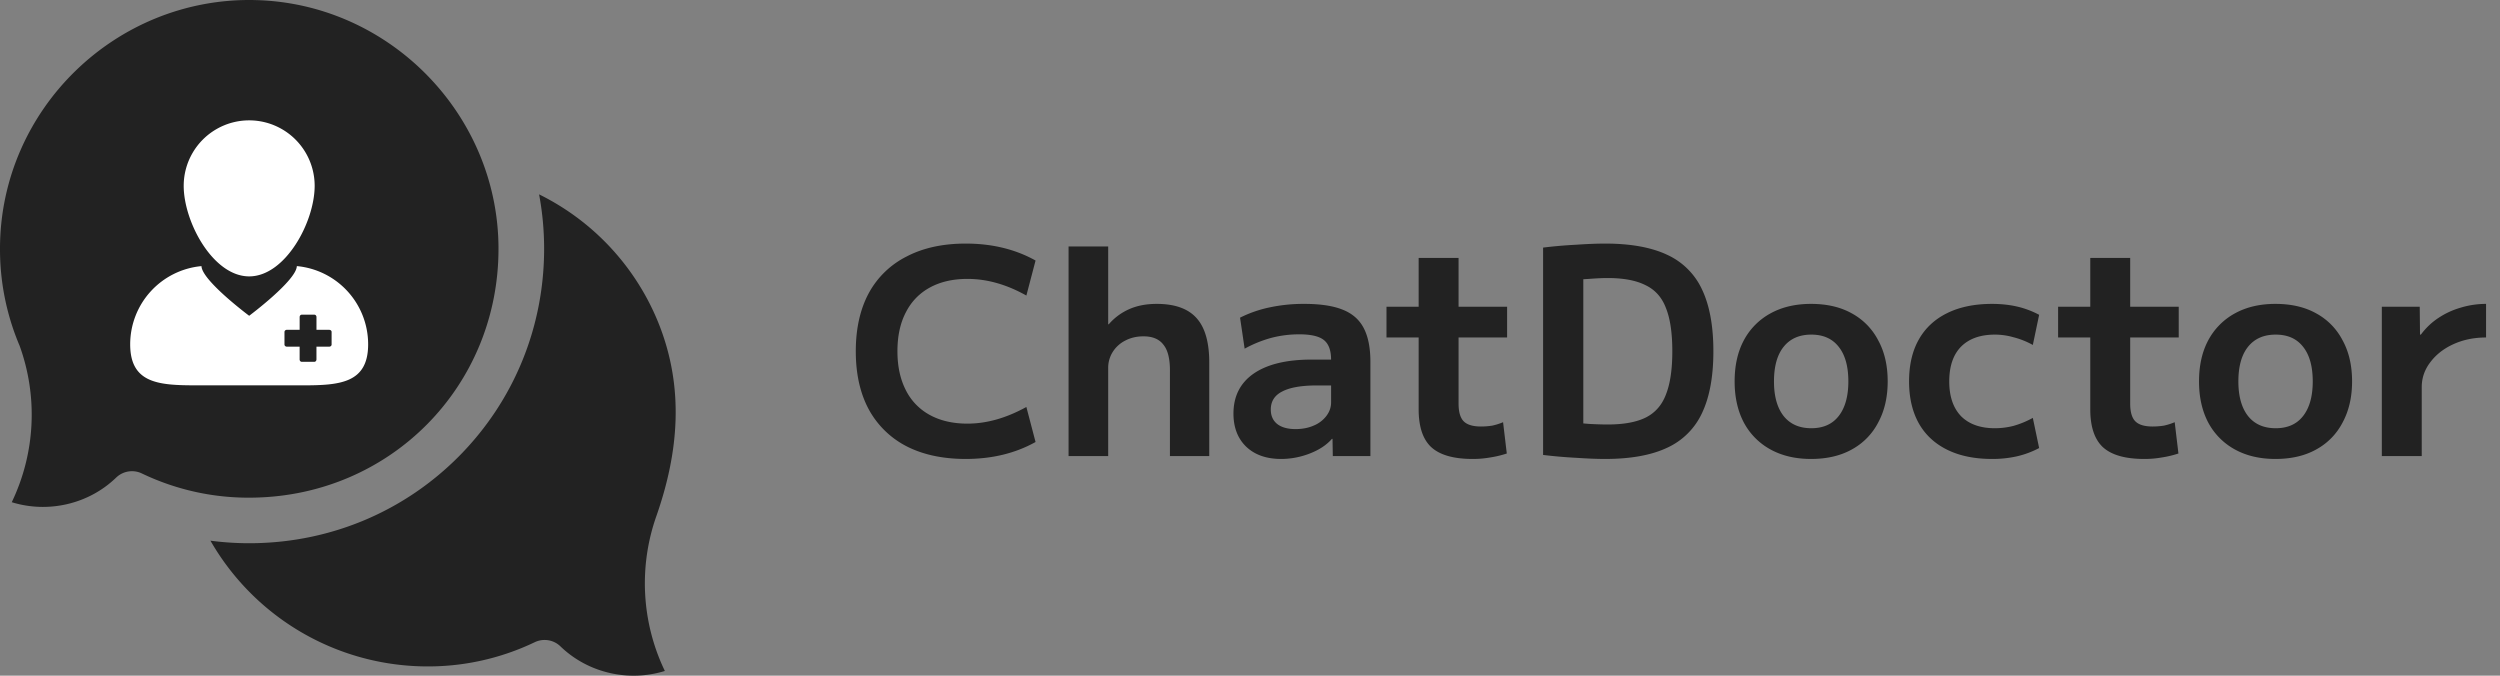
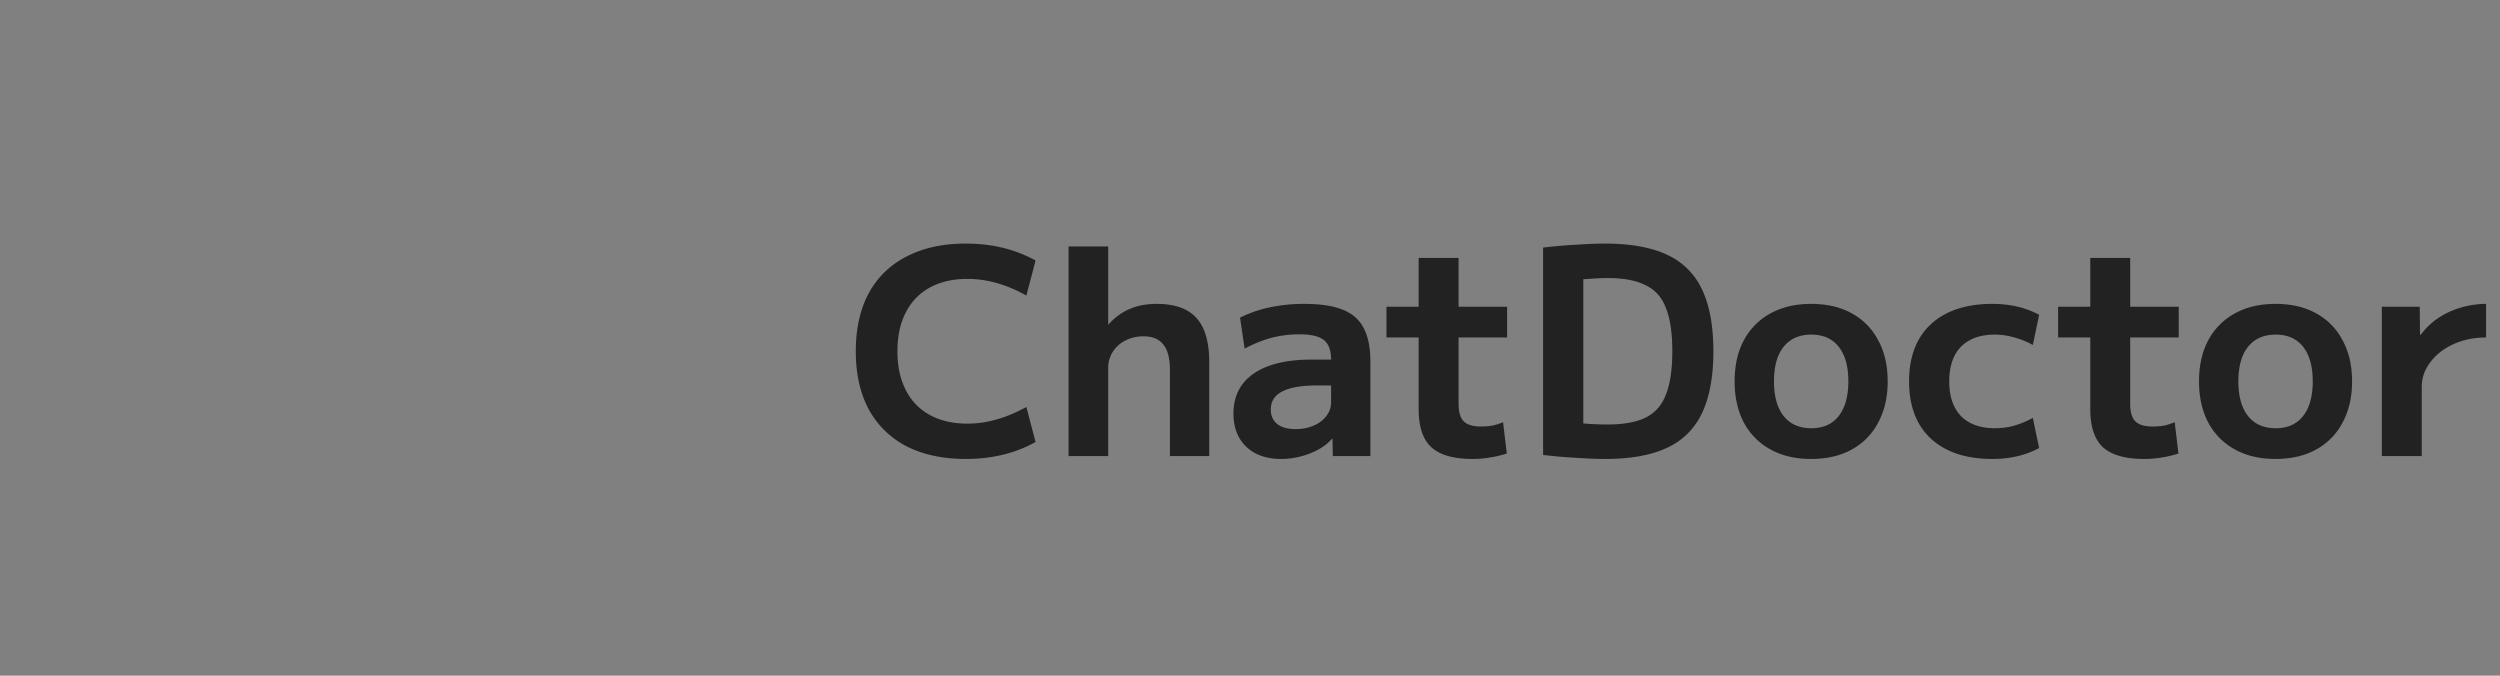
<svg xmlns="http://www.w3.org/2000/svg" width="148" height="40" fill="none">
  <rect width="100%" height="100%" fill="#808080" stroke="none" />
  <g clip-path="url(#a)">
-     <path d="M32.24 37.886c.343 0 .681.13.939.38 1.645 1.588 4.046 2.117 6.18 1.455a11.973 11.973 0 0 1-.5-9.174c1.321-3.776 1.652-7.56.15-11.356a14.565 14.565 0 0 0-7.095-7.685 17.47 17.47 0 0 1 .298 3.225c0 4.623-1.778 8.971-5.005 12.244-3.229 3.273-7.556 5.113-12.186 5.182-.86.013-1.716-.037-2.563-.149a14.826 14.826 0 0 0 12.616 7.442 14.62 14.62 0 0 0 6.584-1.432c.186-.089.385-.132.582-.132Z" fill="#222" />
    <path d="M15.06.003C6.846-.16.02 6.483 0 14.694a14.615 14.615 0 0 0 1.164 5.782 11.972 11.972 0 0 1-.468 9.255c2.134.661 4.534.132 6.18-1.457a1.35 1.35 0 0 1 1.52-.247 14.602 14.602 0 0 0 6.585 1.433c8.148-.121 14.53-6.591 14.53-14.73C29.511 6.77 23.028.164 15.06.004Z" fill="#222" />
    <path d="m11.614 22.813.742-.002h4.788l.742.002c2.215 0 3.908-.114 3.908-2.43a4.65 4.65 0 0 0-4.222-4.63c-.018.848-2.821 2.941-2.821 2.941s-2.804-2.092-2.823-2.94a4.65 4.65 0 0 0-4.221 4.63c0 2.315 1.692 2.428 3.907 2.428Zm5.228-3.163c0-.069.062-.125.14-.125h.757v-.756c0-.077.055-.14.124-.14h.747c.069 0 .125.062.125.14v.757h.756c.077 0 .14.055.14.124v.747c0 .07-.063.125-.14.125h-.757v.757c0 .077-.056.14-.124.14h-.747c-.07 0-.125-.063-.125-.14v-.757h-.757c-.077 0-.14-.056-.14-.125v-.747Z" fill="#fff" />
-     <path d="M14.751 16.362c2.142 0 3.877-3.22 3.877-5.36a3.876 3.876 0 0 0-7.753 0c0 2.14 1.736 5.36 3.876 5.36Z" fill="#fff" />
  </g>
  <path d="M57.174 27.17c-1.36 0-2.527-.25-3.502-.748a5.303 5.303 0 0 1-2.244-2.193c-.51-.952-.765-2.097-.765-3.434 0-1.337.255-2.482.765-3.434a5.2 5.2 0 0 1 2.244-2.176c.975-.51 2.142-.765 3.502-.765 1.553 0 2.93.334 4.131 1.003l-.544 2.074c-1.167-.657-2.329-.986-3.485-.986-.861 0-1.604.17-2.227.51-.623.34-1.1.833-1.428 1.479-.329.635-.493 1.4-.493 2.295 0 .884.164 1.649.493 2.295a3.399 3.399 0 0 0 1.428 1.479c.623.34 1.366.51 2.227.51 1.133 0 2.295-.329 3.485-.986l.544 2.074c-1.201.669-2.578 1.003-4.131 1.003Zm6.085-.17V14.59h2.346v4.607h.034a3.43 3.43 0 0 1 1.224-.901c.465-.204 1.003-.306 1.615-.306 1.088 0 1.881.289 2.38.867.499.567.742 1.468.73 2.703V27H69.26v-4.981c.011-.737-.113-1.27-.374-1.598-.25-.34-.646-.51-1.19-.51-.408 0-.77.085-1.088.255a1.88 1.88 0 0 0-.731.663 1.759 1.759 0 0 0-.272.969V27h-2.346Zm12.584.17c-.873 0-1.564-.244-2.074-.731-.499-.487-.748-1.139-.748-1.955 0-1.02.397-1.808 1.19-2.363.805-.555 1.944-.833 3.417-.833H78.8c0-.544-.142-.93-.425-1.156-.283-.227-.77-.34-1.462-.34-.555 0-1.1.068-1.632.204a7.161 7.161 0 0 0-1.598.646l-.272-1.836a7.115 7.115 0 0 1 1.768-.612 9.573 9.573 0 0 1 2.04-.204c.94 0 1.694.113 2.26.34.579.227.998.595 1.259 1.105.26.499.39 1.162.39 1.989V27h-2.226l-.017-1.02h-.034c-.317.363-.754.652-1.31.867a4.666 4.666 0 0 1-1.7.323Zm.85-1.768c.397 0 .754-.068 1.07-.204a1.81 1.81 0 0 0 .749-.561c.193-.25.289-.521.289-.816v-1.003h-.833c-.918 0-1.604.119-2.057.357-.453.227-.68.584-.68 1.071 0 .363.125.646.374.85.26.204.623.306 1.088.306ZM87.18 27.17c-1.122 0-1.938-.232-2.448-.697-.5-.465-.748-1.213-.748-2.244v-4.25H82.08V18.16h1.904v-2.89h2.363v2.89h2.873v1.819h-2.873v3.91c0 .499.102.85.306 1.054.204.204.544.306 1.02.306.226 0 .447-.017.663-.051a3.54 3.54 0 0 0 .646-.204l.22 1.853a6.078 6.078 0 0 1-1.002.238 5.8 5.8 0 0 1-1.02.085Zm7.843 0c-.487 0-1.06-.023-1.717-.068a27.843 27.843 0 0 1-1.955-.17V14.658c.646-.08 1.298-.136 1.955-.17.657-.045 1.23-.068 1.717-.068 1.507 0 2.731.221 3.672.663a4.199 4.199 0 0 1 2.074 2.074c.442.94.663 2.153.663 3.638 0 1.485-.221 2.697-.663 3.638a4.199 4.199 0 0 1-2.074 2.074c-.94.442-2.165.663-3.672.663Zm.153-2.04c.94 0 1.689-.136 2.244-.408.567-.283.969-.742 1.207-1.377.25-.635.374-1.485.374-2.55 0-1.077-.125-1.927-.374-2.55-.238-.635-.64-1.088-1.207-1.36-.555-.283-1.303-.425-2.244-.425-.306 0-.674.017-1.105.051-.42.023-.907.062-1.462.119l1.122-1.173v10.676L92.61 24.96a69.4 69.4 0 0 0 1.462.136c.43.023.799.034 1.105.034Zm12.036 2.04c-.918 0-1.717-.187-2.397-.561a3.905 3.905 0 0 1-1.581-1.598c-.363-.691-.544-1.502-.544-2.431 0-.94.181-1.751.544-2.431a3.905 3.905 0 0 1 1.581-1.598c.68-.374 1.479-.561 2.397-.561.94 0 1.745.187 2.414.561a3.8 3.8 0 0 1 1.564 1.598c.374.68.561 1.49.561 2.431 0 .93-.187 1.74-.561 2.431a3.8 3.8 0 0 1-1.564 1.598c-.669.374-1.474.561-2.414.561Zm.017-1.819c.702 0 1.241-.238 1.615-.714.385-.487.578-1.173.578-2.057 0-.895-.193-1.581-.578-2.057-.374-.476-.913-.714-1.615-.714-.703 0-1.247.238-1.632.714-.386.476-.578 1.162-.578 2.057 0 .884.192 1.57.578 2.057.385.476.929.714 1.632.714Zm10.7 1.819c-1.031 0-1.915-.181-2.652-.544-.737-.363-1.298-.884-1.683-1.564-.385-.691-.578-1.519-.578-2.482 0-.975.193-1.802.578-2.482.385-.68.946-1.201 1.683-1.564.737-.363 1.621-.544 2.652-.544.521 0 1.009.051 1.462.153.453.102.895.266 1.326.493l-.374 1.785a4.817 4.817 0 0 0-1.156-.459 4.002 4.002 0 0 0-1.088-.153c-.861 0-1.53.238-2.006.714-.465.476-.697 1.162-.697 2.057 0 .884.232 1.57.697 2.057.476.476 1.145.714 2.006.714a4.47 4.47 0 0 0 1.088-.136 5.4 5.4 0 0 0 1.156-.476l.374 1.785a5.379 5.379 0 0 1-1.326.493 6.652 6.652 0 0 1-1.462.153Zm9.011 0c-1.122 0-1.938-.232-2.448-.697-.498-.465-.748-1.213-.748-2.244v-4.25h-1.904V18.16h1.904v-2.89h2.363v2.89h2.873v1.819h-2.873v3.91c0 .499.102.85.306 1.054.204.204.544.306 1.02.306.227 0 .448-.017.663-.051.216-.045.431-.113.646-.204l.221 1.853a6.054 6.054 0 0 1-1.003.238 5.795 5.795 0 0 1-1.02.085Zm7.764 0c-.918 0-1.717-.187-2.397-.561a3.905 3.905 0 0 1-1.581-1.598c-.363-.691-.544-1.502-.544-2.431 0-.94.181-1.751.544-2.431a3.905 3.905 0 0 1 1.581-1.598c.68-.374 1.479-.561 2.397-.561.941 0 1.745.187 2.414.561a3.8 3.8 0 0 1 1.564 1.598c.374.68.561 1.49.561 2.431 0 .93-.187 1.74-.561 2.431a3.8 3.8 0 0 1-1.564 1.598c-.669.374-1.473.561-2.414.561Zm.017-1.819c.703 0 1.241-.238 1.615-.714.385-.487.578-1.173.578-2.057 0-.895-.193-1.581-.578-2.057-.374-.476-.912-.714-1.615-.714s-1.247.238-1.632.714c-.385.476-.578 1.162-.578 2.057 0 .884.193 1.57.578 2.057.385.476.929.714 1.632.714ZM141.004 27v-8.84h2.244l.017 1.649h.051c.295-.397.64-.725 1.037-.986.408-.272.85-.476 1.326-.612a5.141 5.141 0 0 1 1.496-.221v1.989c-.703 0-1.343.13-1.921.391-.578.26-1.037.618-1.377 1.071-.34.442-.51.935-.51 1.479V27h-2.363Z" fill="#222" />
  <defs>
    <clipPath id="a">
-       <path fill="#fff" d="M0 0h40v40H0z" />
-     </clipPath>
+       </clipPath>
  </defs>
</svg>